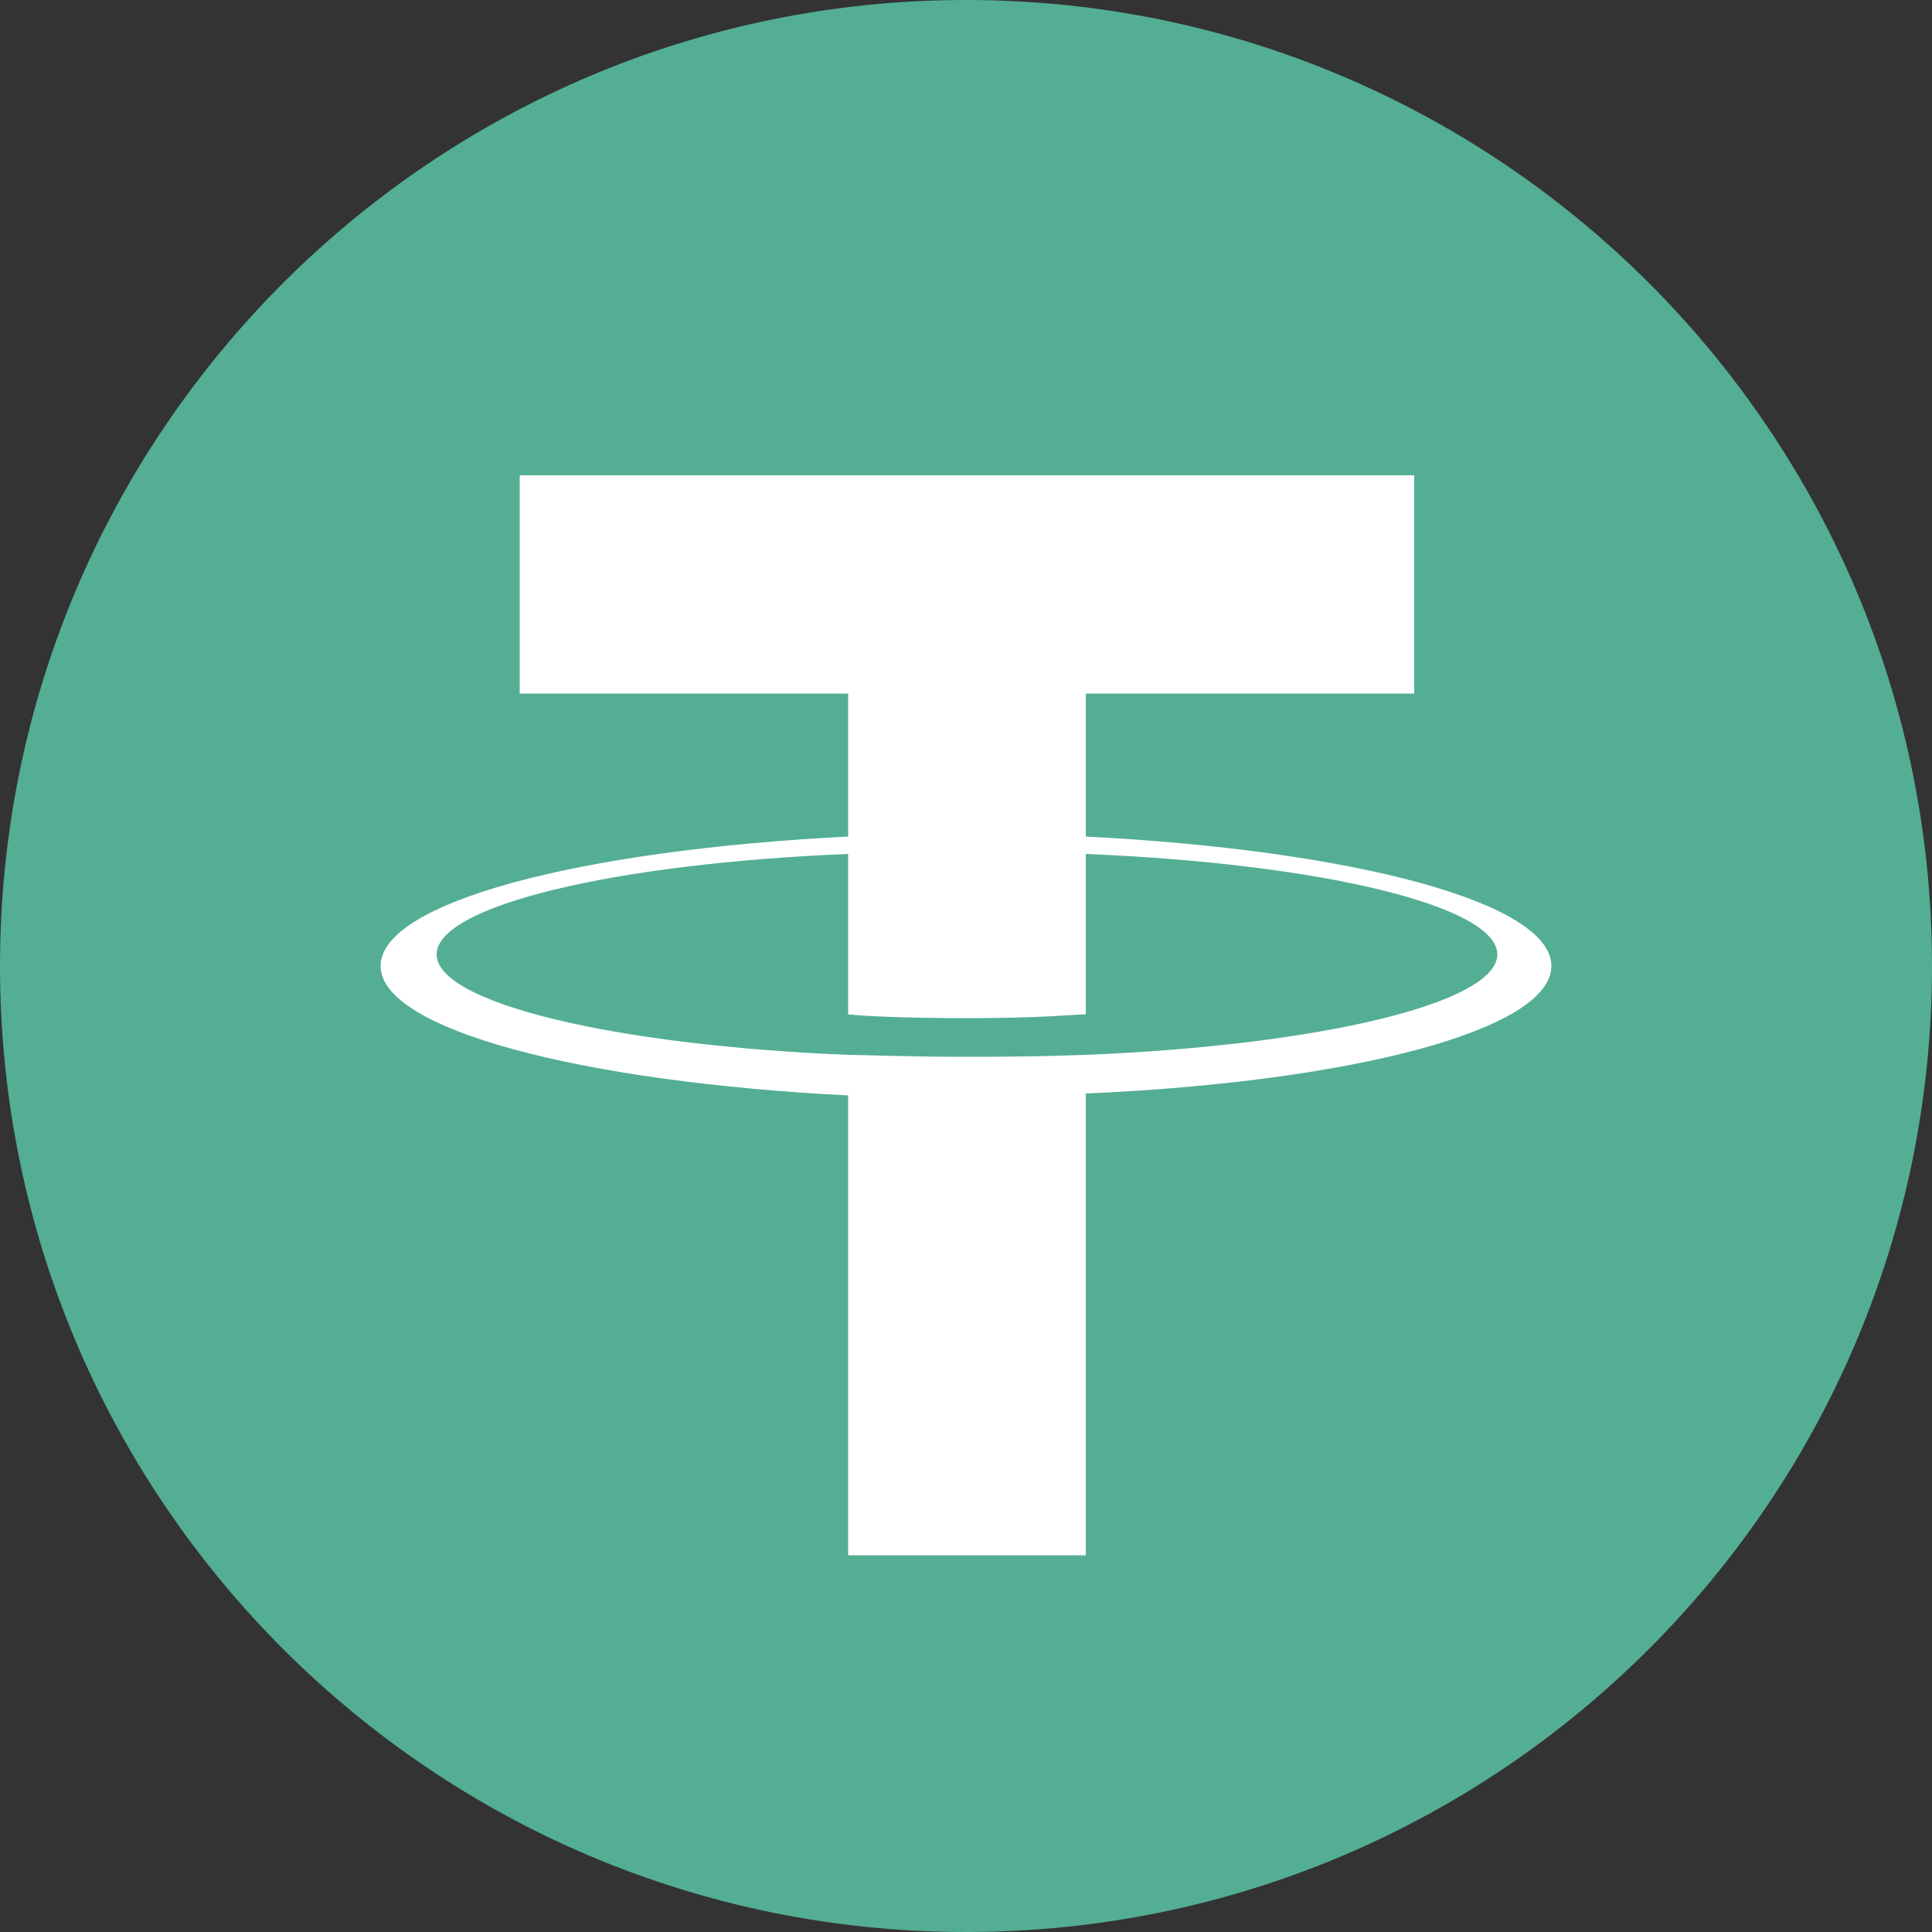
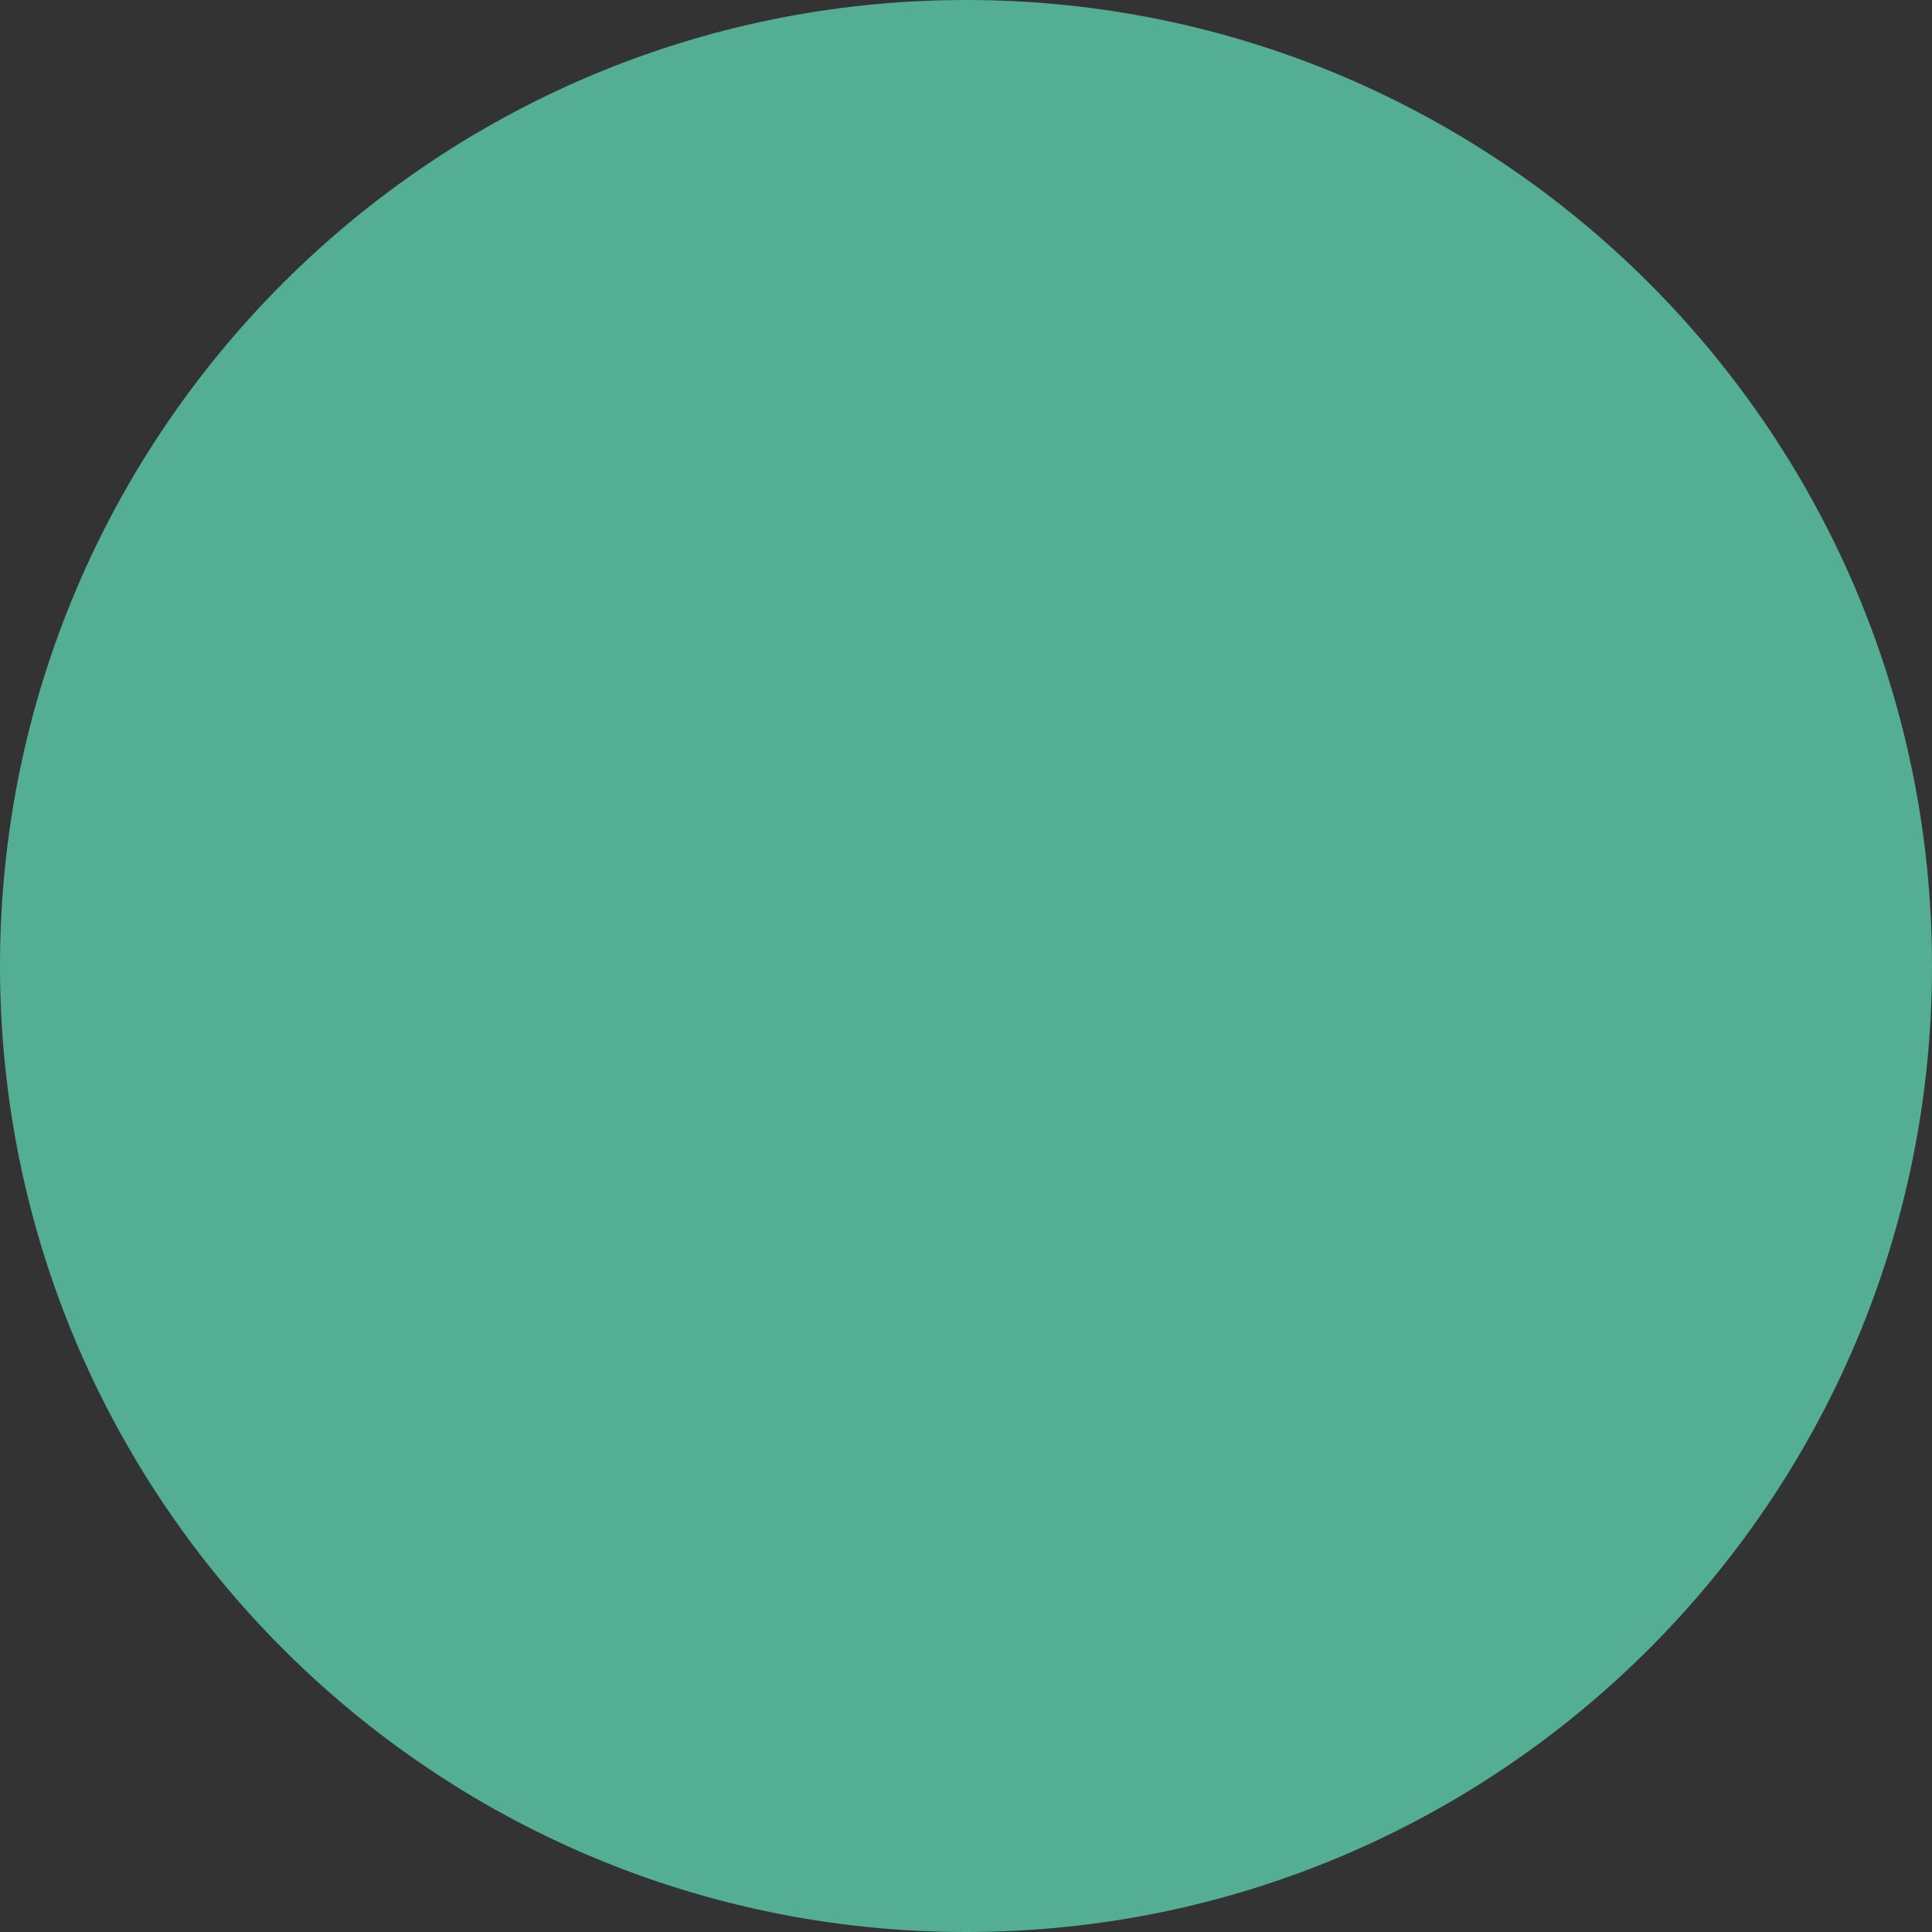
<svg xmlns="http://www.w3.org/2000/svg" version="1.1" id="Layer_1" x="0px" y="0px" viewBox="0 0 100 100" style="enable-background:new 0 0 100 100;" xml:space="preserve">
  <rect x="0" y="0" width="100" height="100" fill="#333333" stroke="none" />
  <style type="text/css">
	.st0{fill:#53AE94;}
	.st1{fill:#FFFFFF;}
</style>
  <path class="st0" d="M50,0c27.6,0,50,22.4,50,50s-22.4,50-50,50S0,77.6,0,50S22.4,0,50,0" />
-   <path class="st1" d="M56.2,43.3v-7.4h17V24.6H26.9v11.3h17v7.4C30,44,19.7,46.7,19.7,50s10.4,6,24.2,6.7v23.8h12.3V56.6  C70,56,80.3,53.3,80.3,50C80.3,46.7,70,44,56.2,43.3 M56.2,54.6L56.2,54.6c-0.3,0-2.1,0.1-6.1,0.1c-3.2,0-5.4-0.1-6.2-0.1v0  c-12.2-0.5-21.3-2.7-21.3-5.2s9.1-4.7,21.3-5.2v8.3c0.8,0.1,3.1,0.2,6.2,0.2c3.8,0,5.7-0.2,6.1-0.2v-8.3c12.2,0.5,21.3,2.7,21.3,5.2  C77.5,51.9,68.4,54.1,56.2,54.6" />
</svg>